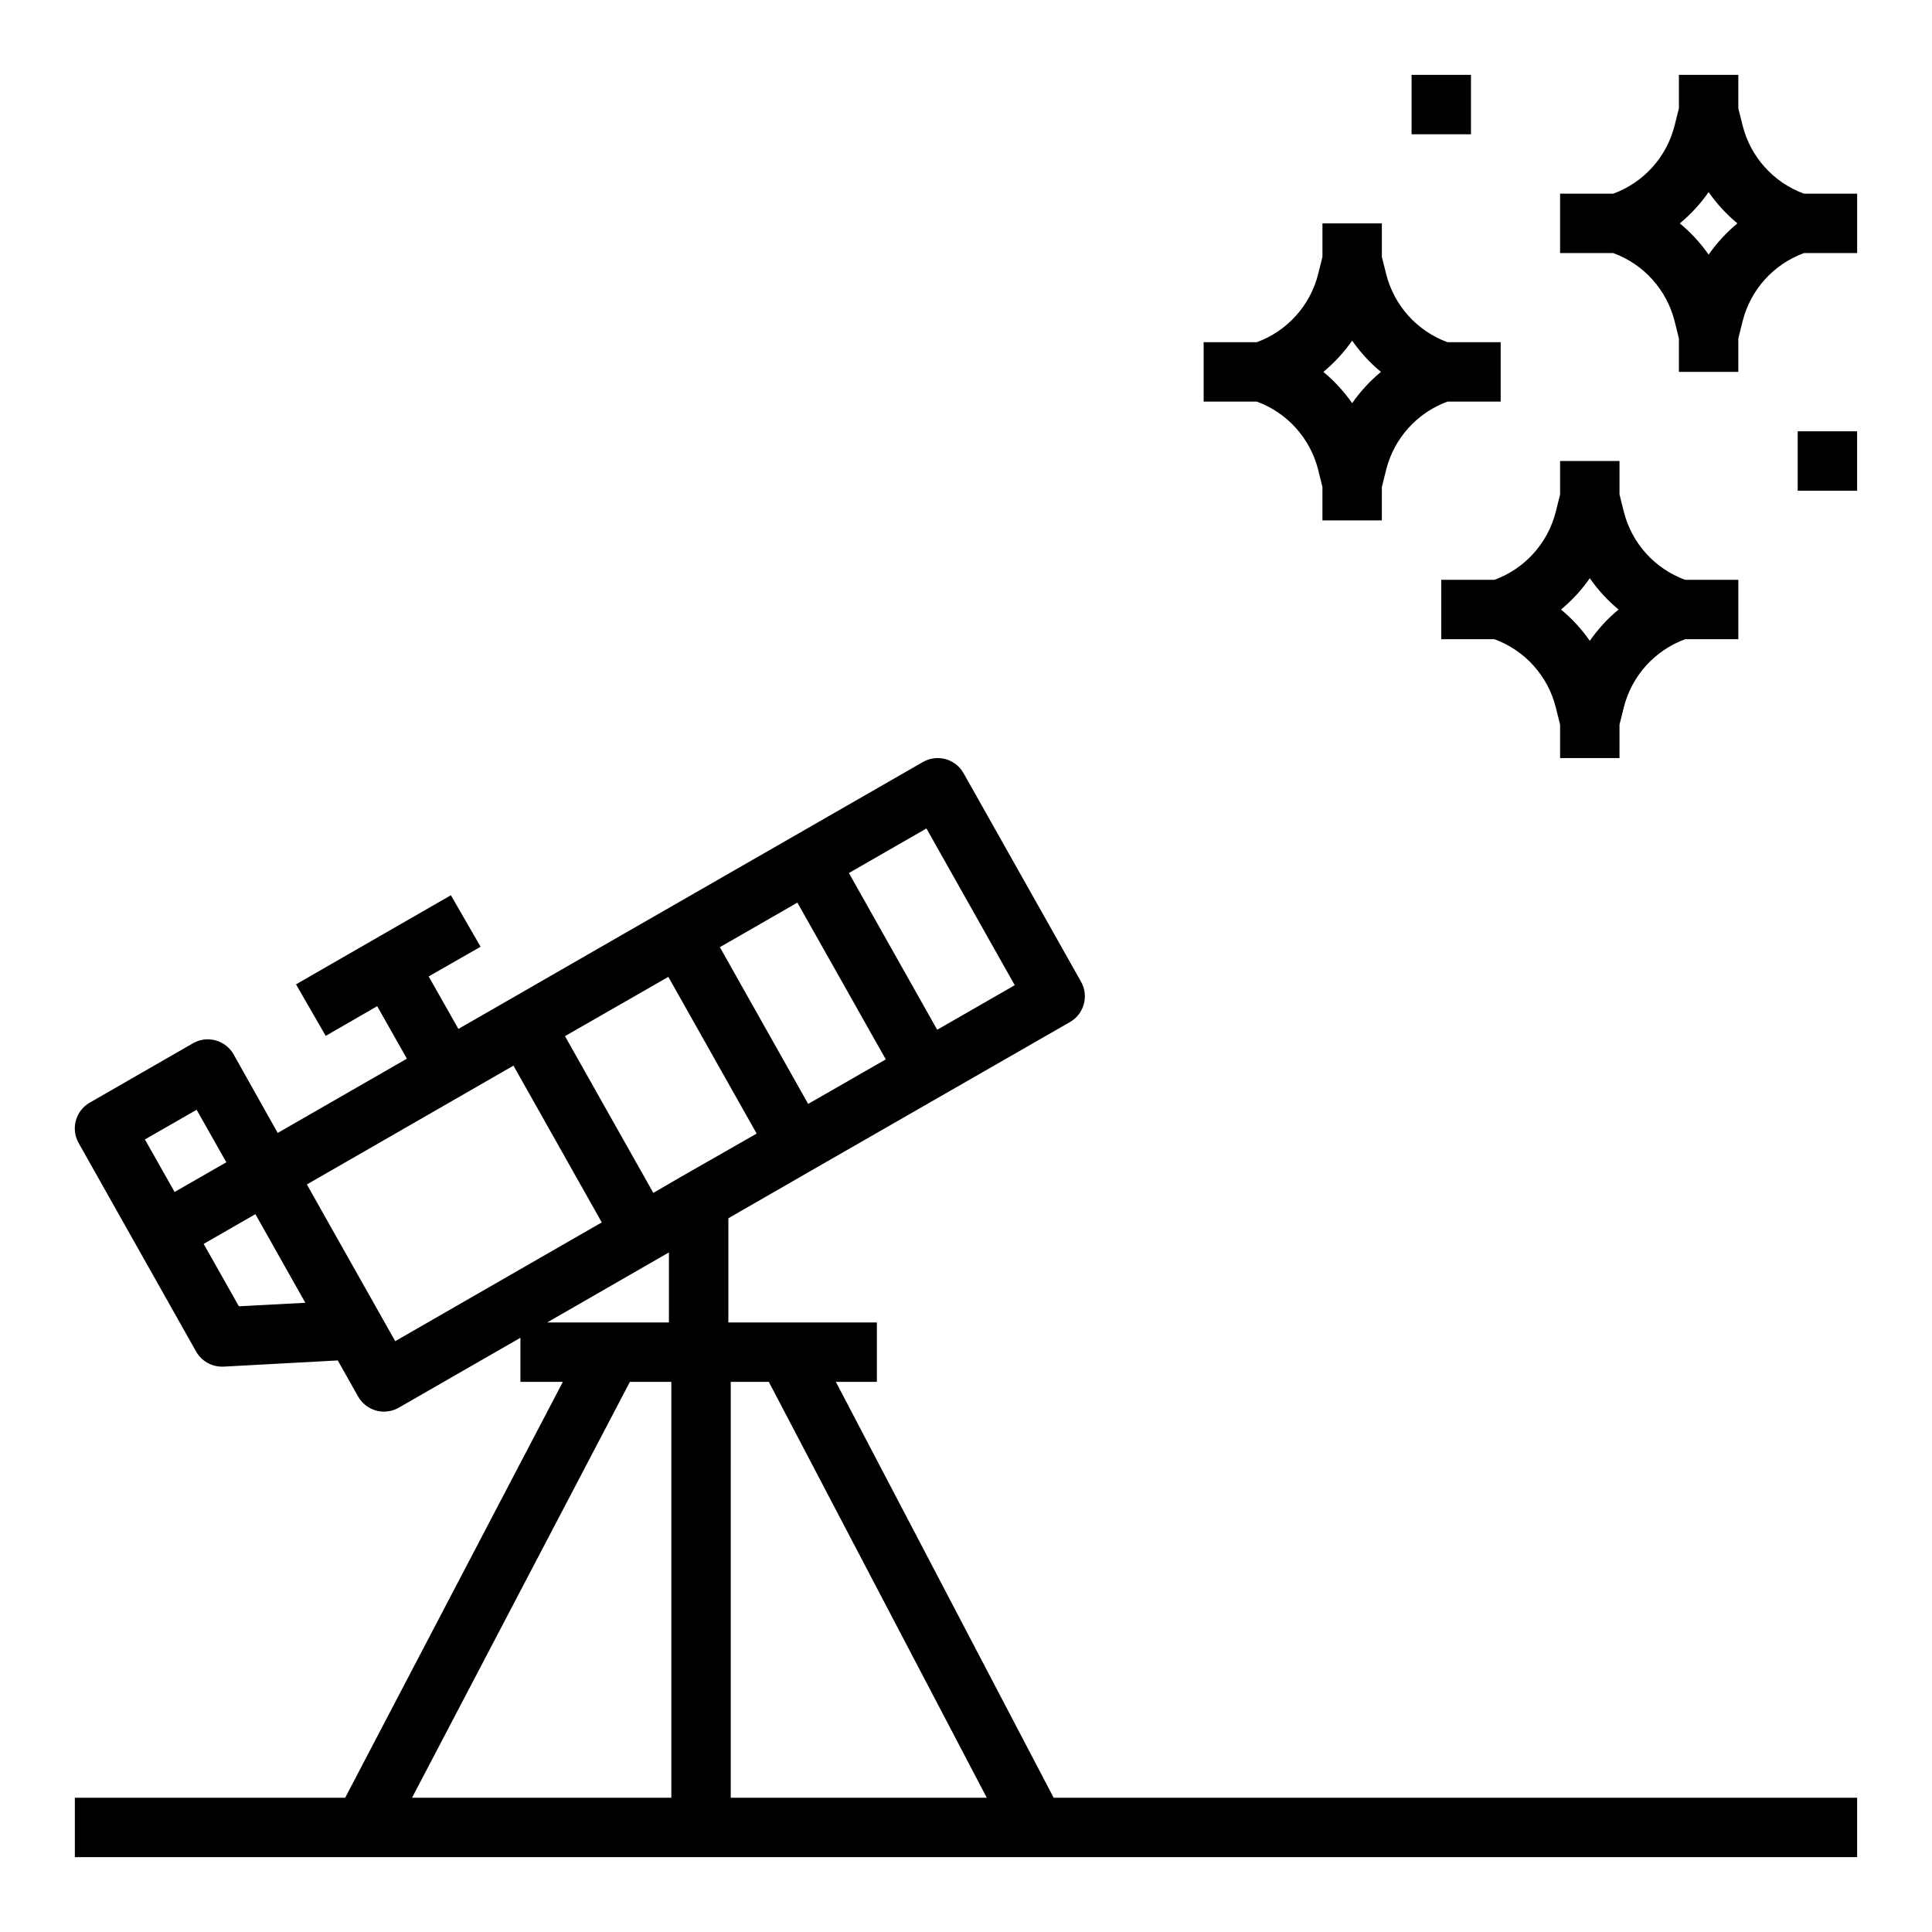
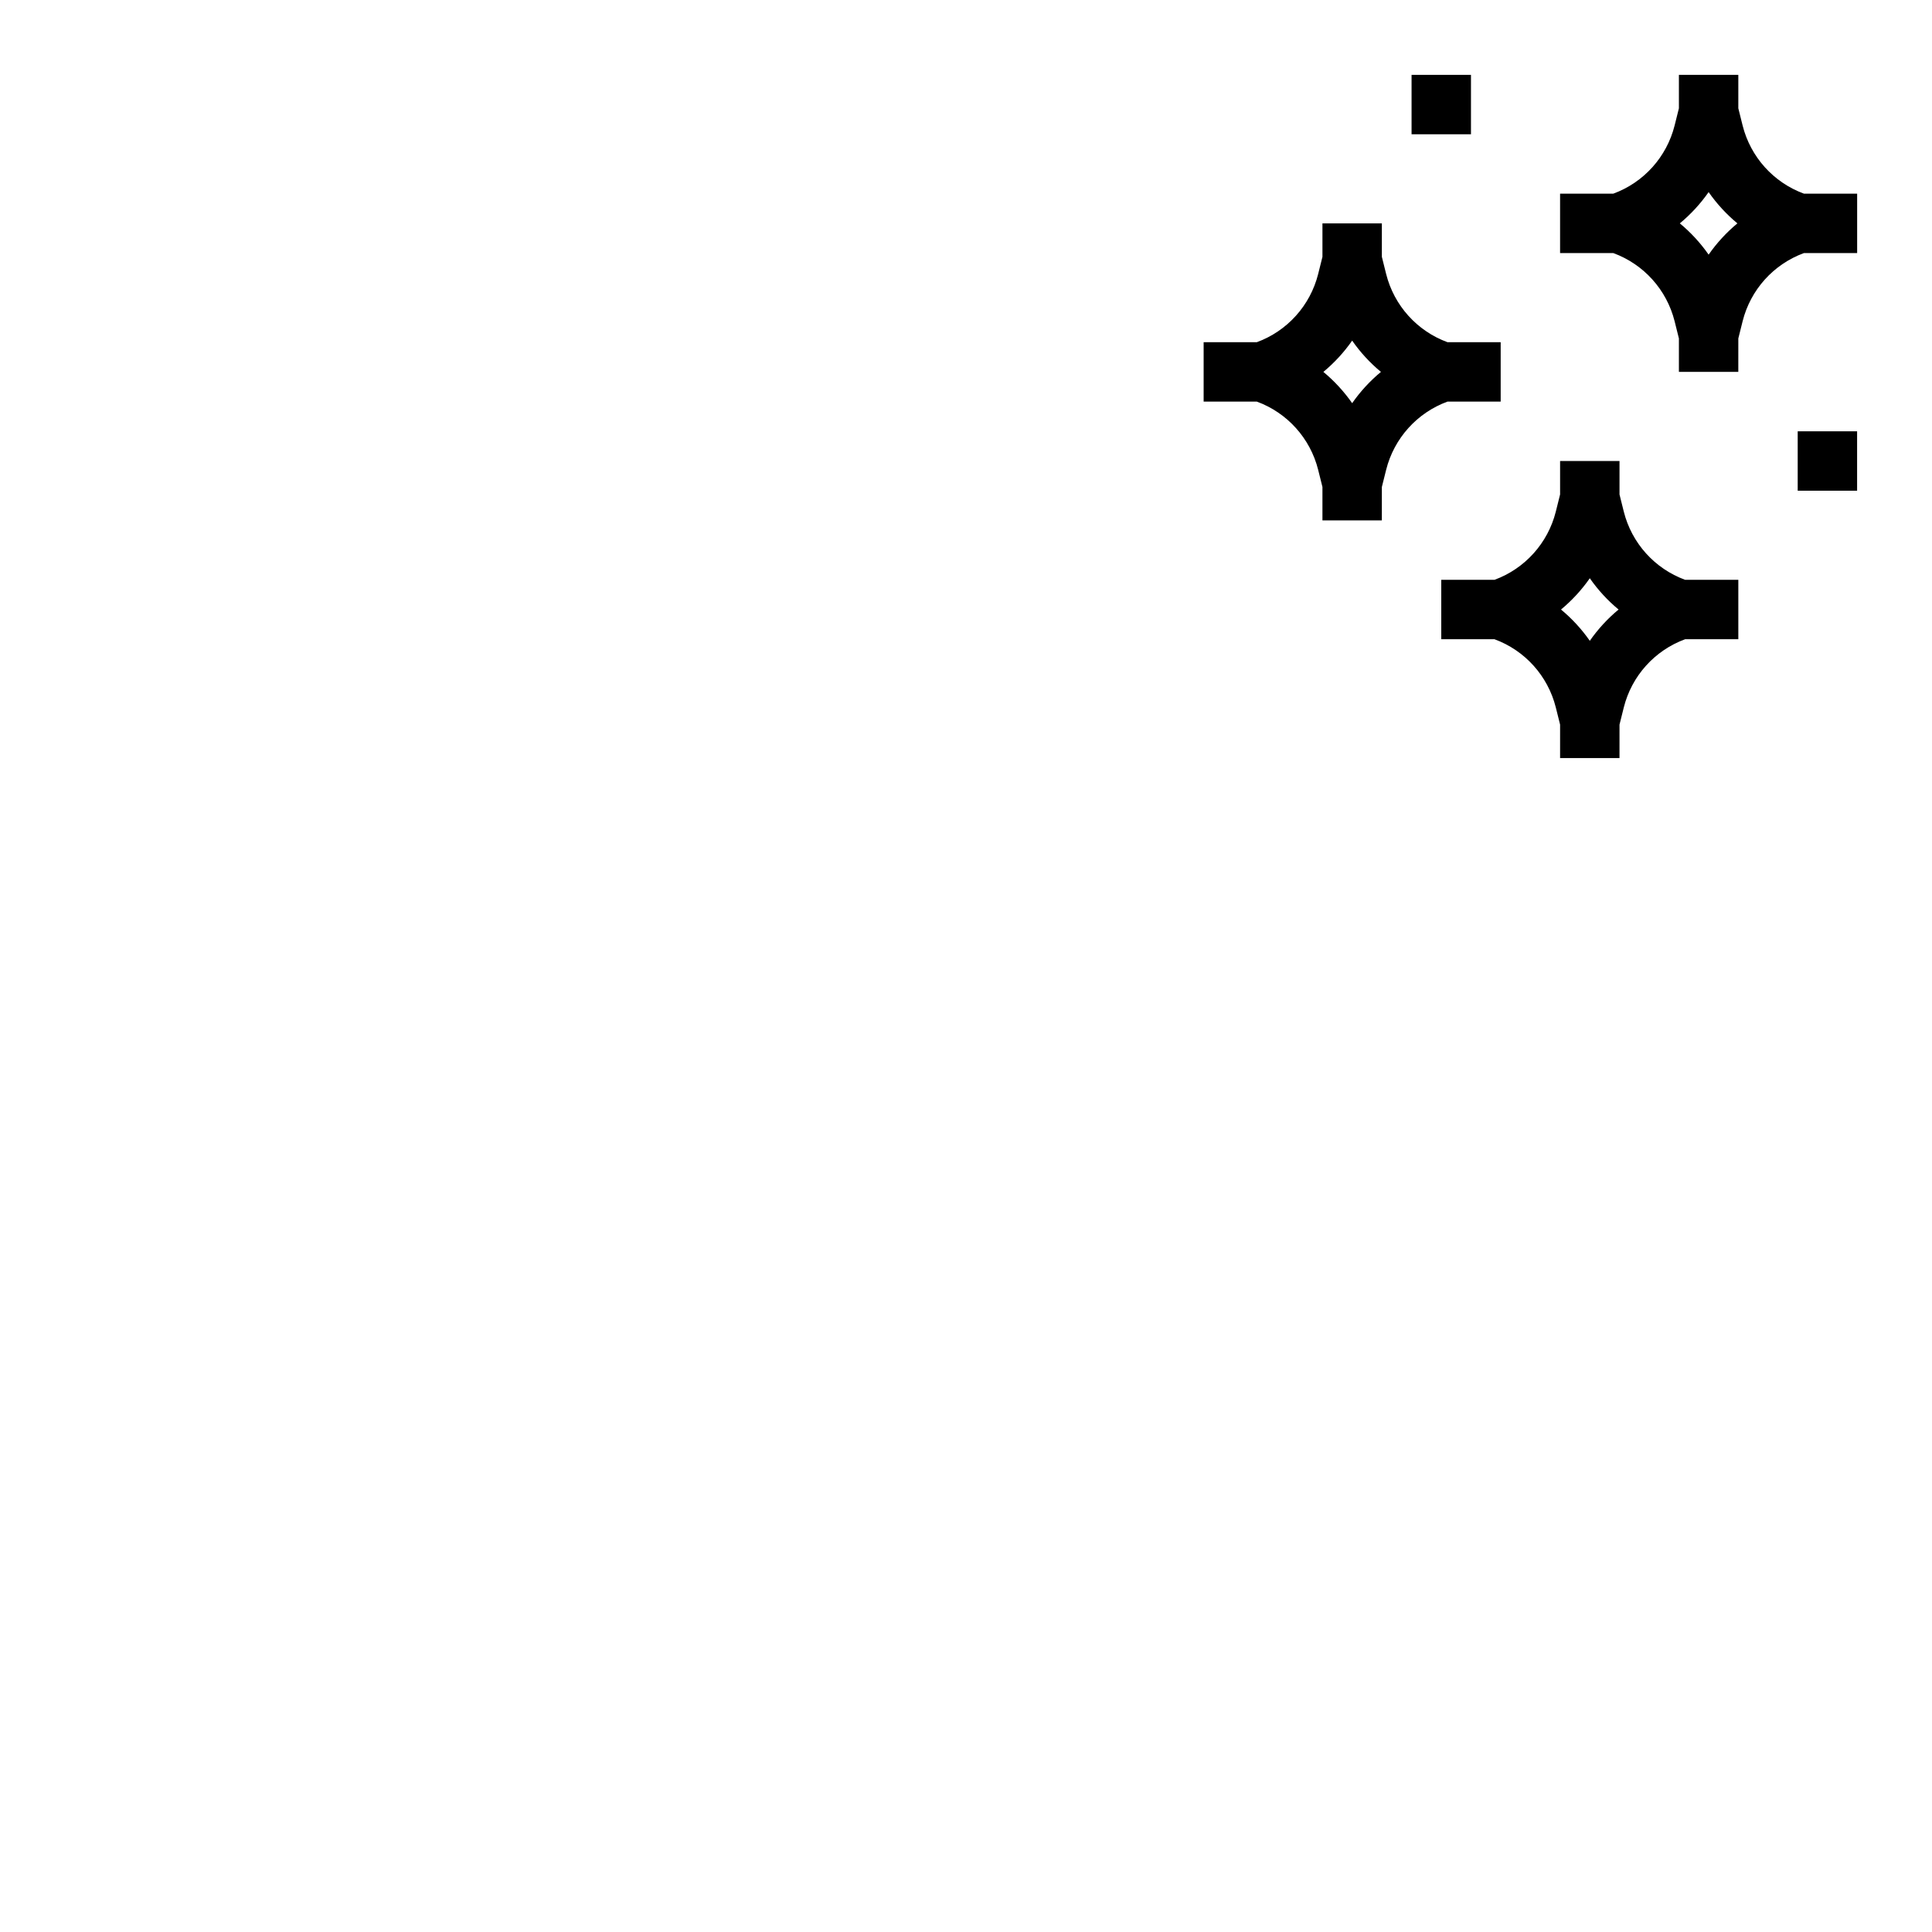
<svg xmlns="http://www.w3.org/2000/svg" fill="#000000" width="800px" height="800px" version="1.1" viewBox="144 144 512 512">
  <g>
-     <path d="m365.51 510.21h10.871v-15.746h-39.359v-27.605l1.574-0.914 20.523-11.809 68.43-39.281c3.746-2.152 5.059-6.922 2.938-10.688l-31.133-55.262h-0.004c-1.027-1.828-2.746-3.168-4.769-3.727-2.023-0.555-4.188-0.281-6.004 0.766l-88.953 51.09-20.523 11.809-13.625 7.832-7.871-13.91 13.754-7.871-7.871-13.648-41.043 23.617 7.871 13.656 13.641-7.871 7.871 13.91-34.234 19.68-11.664-20.777c-1.027-1.832-2.742-3.18-4.766-3.742-2.023-0.562-4.188-0.293-6.012 0.75l-27.379 15.746c-3.746 2.152-5.059 6.926-2.938 10.688l15.562 27.629 15.57 27.629 0.004 0.004c1.395 2.477 4.016 4.008 6.856 4.008h0.426l30.262-1.645 5.383 9.555c1.031 1.832 2.75 3.172 4.777 3.727 0.676 0.188 1.375 0.281 2.078 0.281 1.383 0.004 2.738-0.359 3.938-1.047l32.227-18.523v11.691h11.242l-57.688 110.21h-71.637v15.742l472.32 0.004v-15.746h-212.92zm-48.375-50.082-23.41-41.539 20.066-11.504 7.32-4.211 23.41 41.539-20.098 11.48zm41.035-23.578-23.402-41.539 20.547-11.809 23.426 41.543zm31.348-72.996 23.402 41.531-20.555 11.809-23.398-41.531zm-193.41 74.547 7.871 13.91-13.707 7.871-7.871-13.918zm11.195 52.074-9.336-16.531 2.992-1.715 10.723-6.164 13.234 23.488zm41.43 9.25-23.41-41.531 54.75-31.488 23.402 41.539zm72.539-23.52v18.559h-32.273zm-68.078 144.51 57.734-110.21h10.98v110.21zm84.457 0 0.004-110.21h10.086l57.762 110.21z" />
    <path d="m622.06 195.32c-8.066-2.957-14.148-9.715-16.246-18.051l-1.141-4.57v-8.867h-15.746v8.867l-1.141 4.574v-0.004c-2.098 8.336-8.18 15.094-16.246 18.051h-14.102v15.746h14.102c8.066 2.957 14.148 9.715 16.246 18.051l1.141 4.574v8.863h15.742l0.004-8.863 1.141-4.574c2.098-8.336 8.18-15.094 16.246-18.051h14.102v-15.746zm-25.258 16.164c-2.16-3.094-4.727-5.883-7.629-8.289 2.902-2.41 5.469-5.195 7.629-8.289 2.156 3.094 4.723 5.879 7.625 8.289-2.902 2.406-5.469 5.195-7.625 8.289z" />
    <path d="m493.32 268.48 1.141 4.574v8.863h15.742l0.004-8.863 1.141-4.574c2.098-8.332 8.18-15.09 16.25-18.051h14.098v-15.742h-14.098c-8.07-2.961-14.152-9.719-16.25-18.051l-1.141-4.574v-8.863h-15.746v8.863l-1.141 4.574c-2.098 8.332-8.18 15.09-16.246 18.051h-14.098v15.742h14.098c8.066 2.961 14.148 9.719 16.246 18.051zm9.016-34.211c2.156 3.094 4.723 5.883 7.625 8.289-2.902 2.406-5.469 5.195-7.625 8.289-2.16-3.094-4.727-5.883-7.629-8.289 2.902-2.406 5.469-5.195 7.629-8.289z" />
    <path d="m525.95 297.66v15.742h14.102c8.066 2.957 14.148 9.715 16.246 18.051l1.141 4.574v8.863h15.742l0.004-8.863 1.141-4.574c2.098-8.336 8.18-15.094 16.25-18.051h14.098v-15.742h-14.098c-8.07-2.961-14.152-9.719-16.25-18.051l-1.141-4.574v-8.863h-15.746v8.863l-1.141 4.574c-2.098 8.332-8.18 15.09-16.246 18.051zm39.359-0.418h0.004c2.156 3.094 4.723 5.883 7.625 8.289-2.902 2.406-5.469 5.195-7.625 8.289-2.16-3.094-4.727-5.883-7.629-8.289 2.902-2.406 5.469-5.195 7.629-8.289z" />
    <path d="m518.08 163.84h15.742v15.742h-15.742z" />
    <path d="m620.41 258.3h15.742v15.742h-15.742z" />
  </g>
</svg>